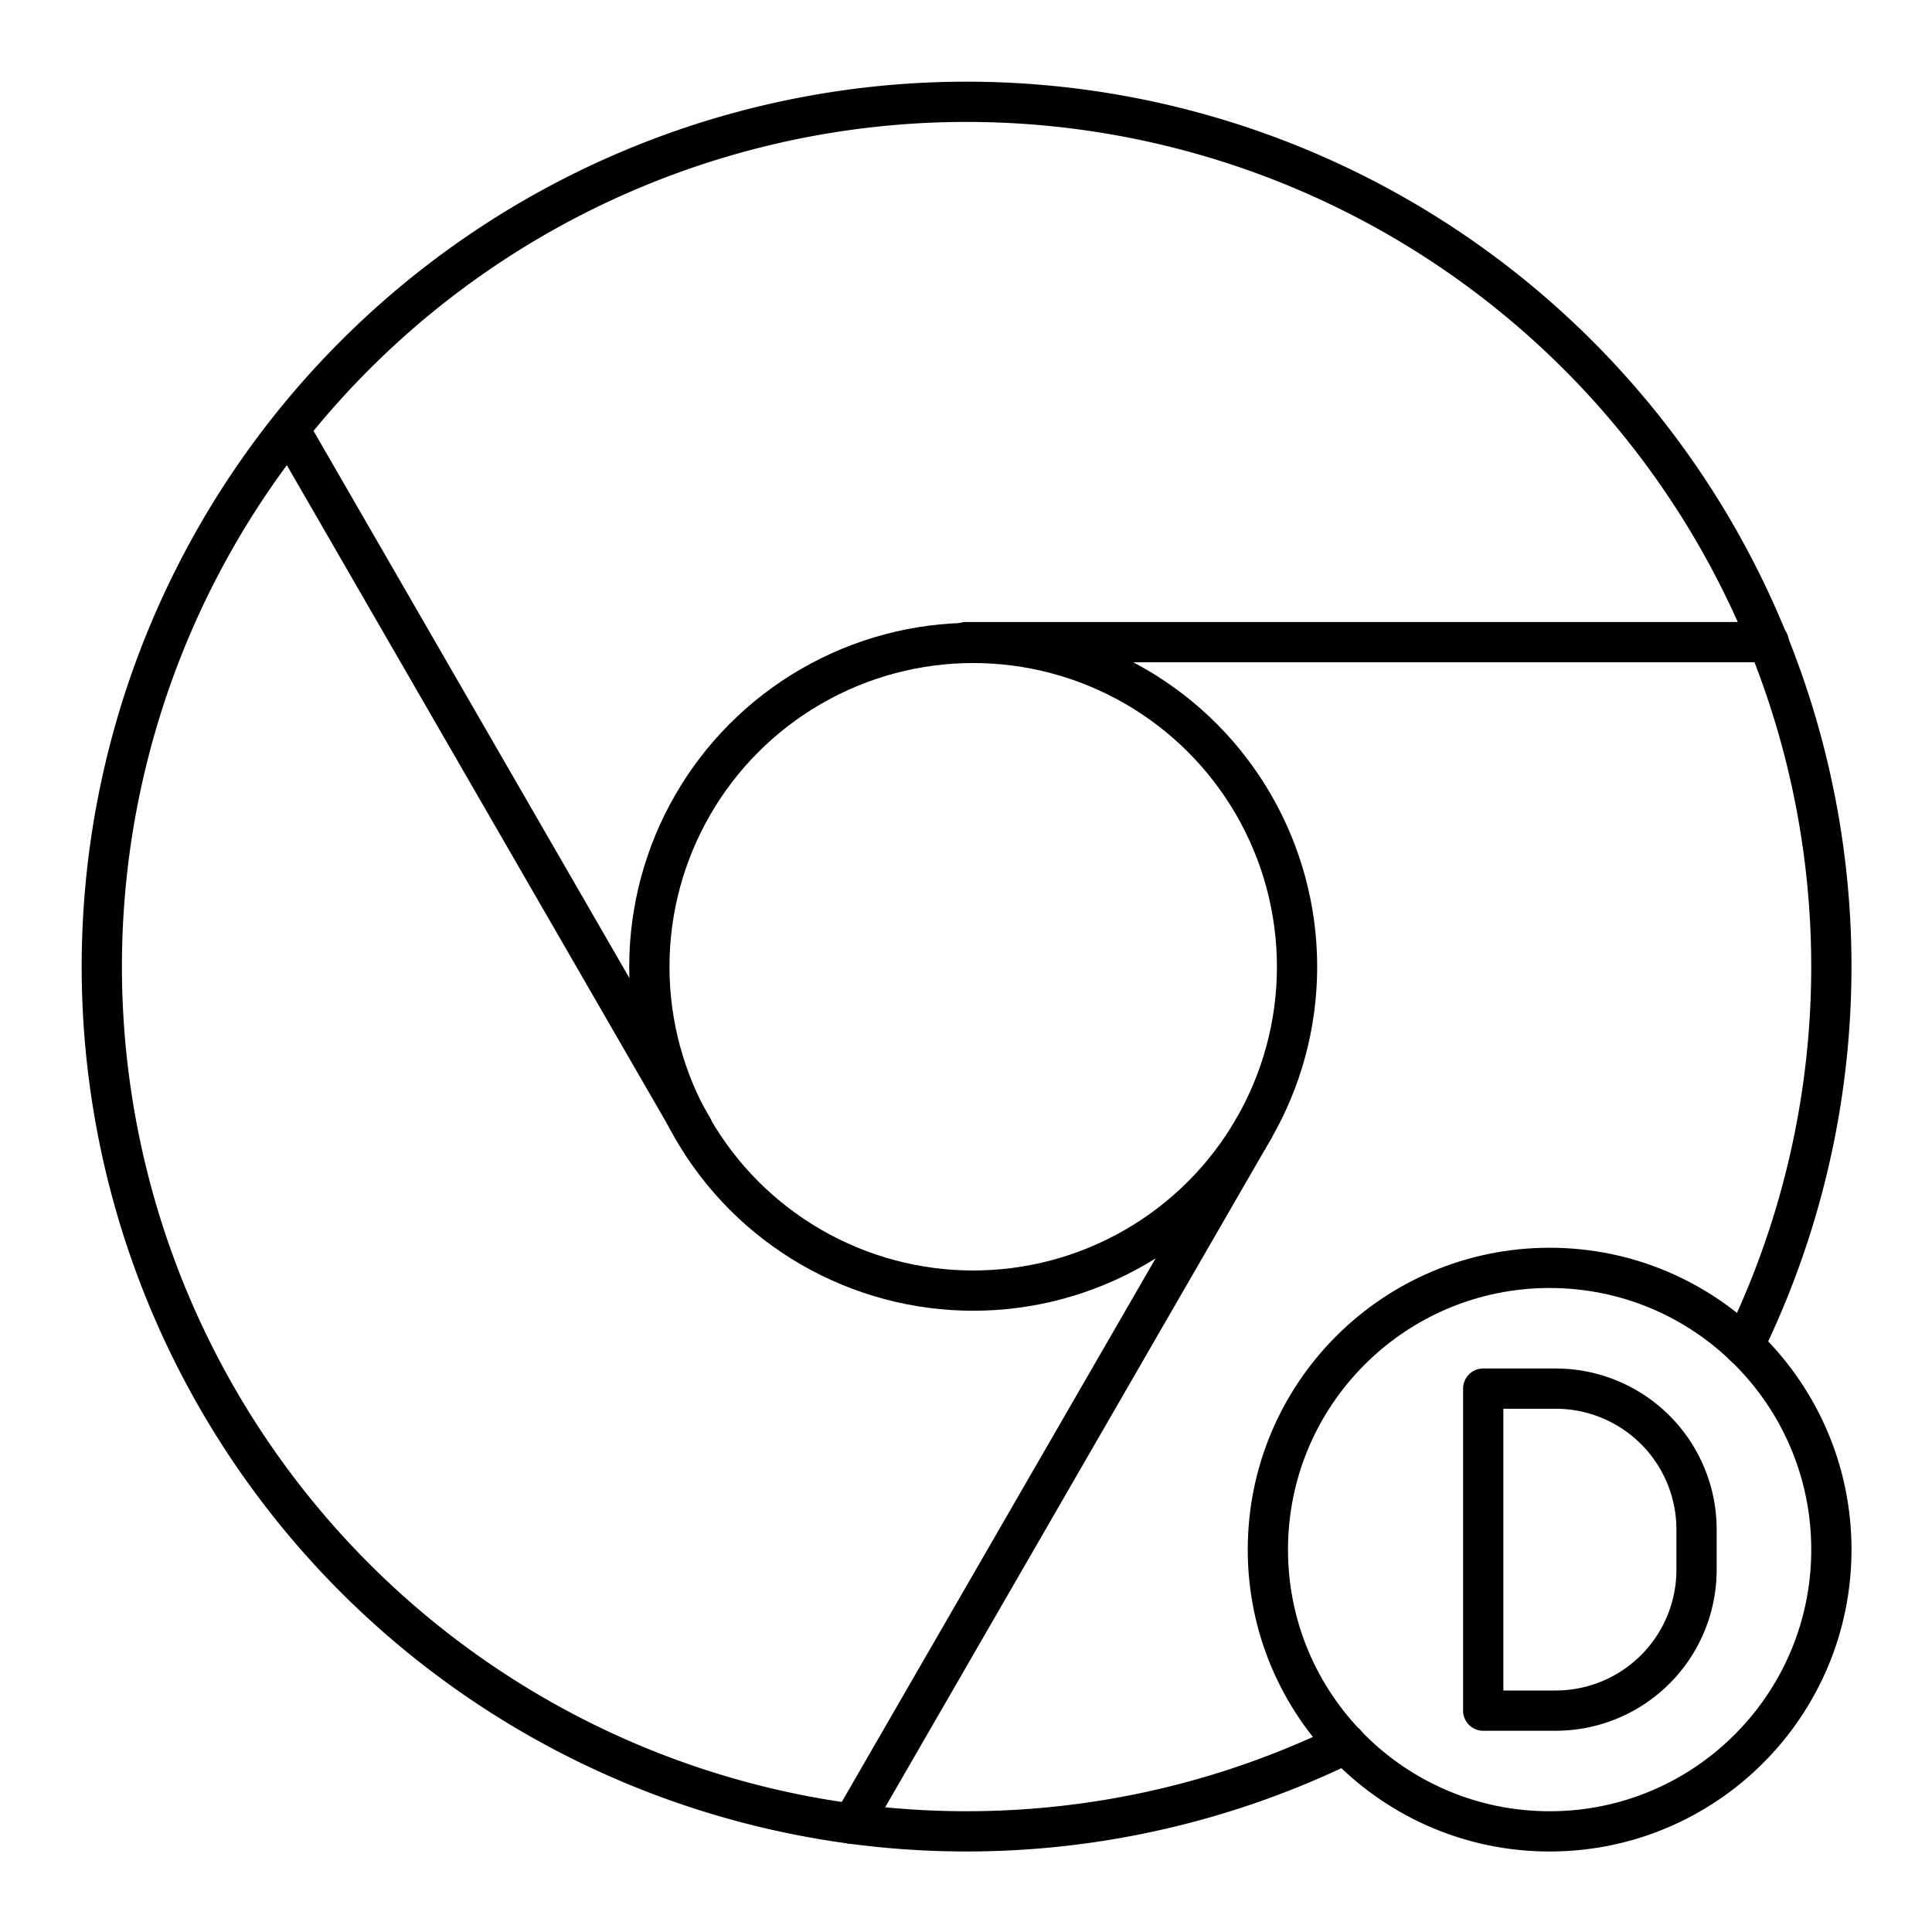
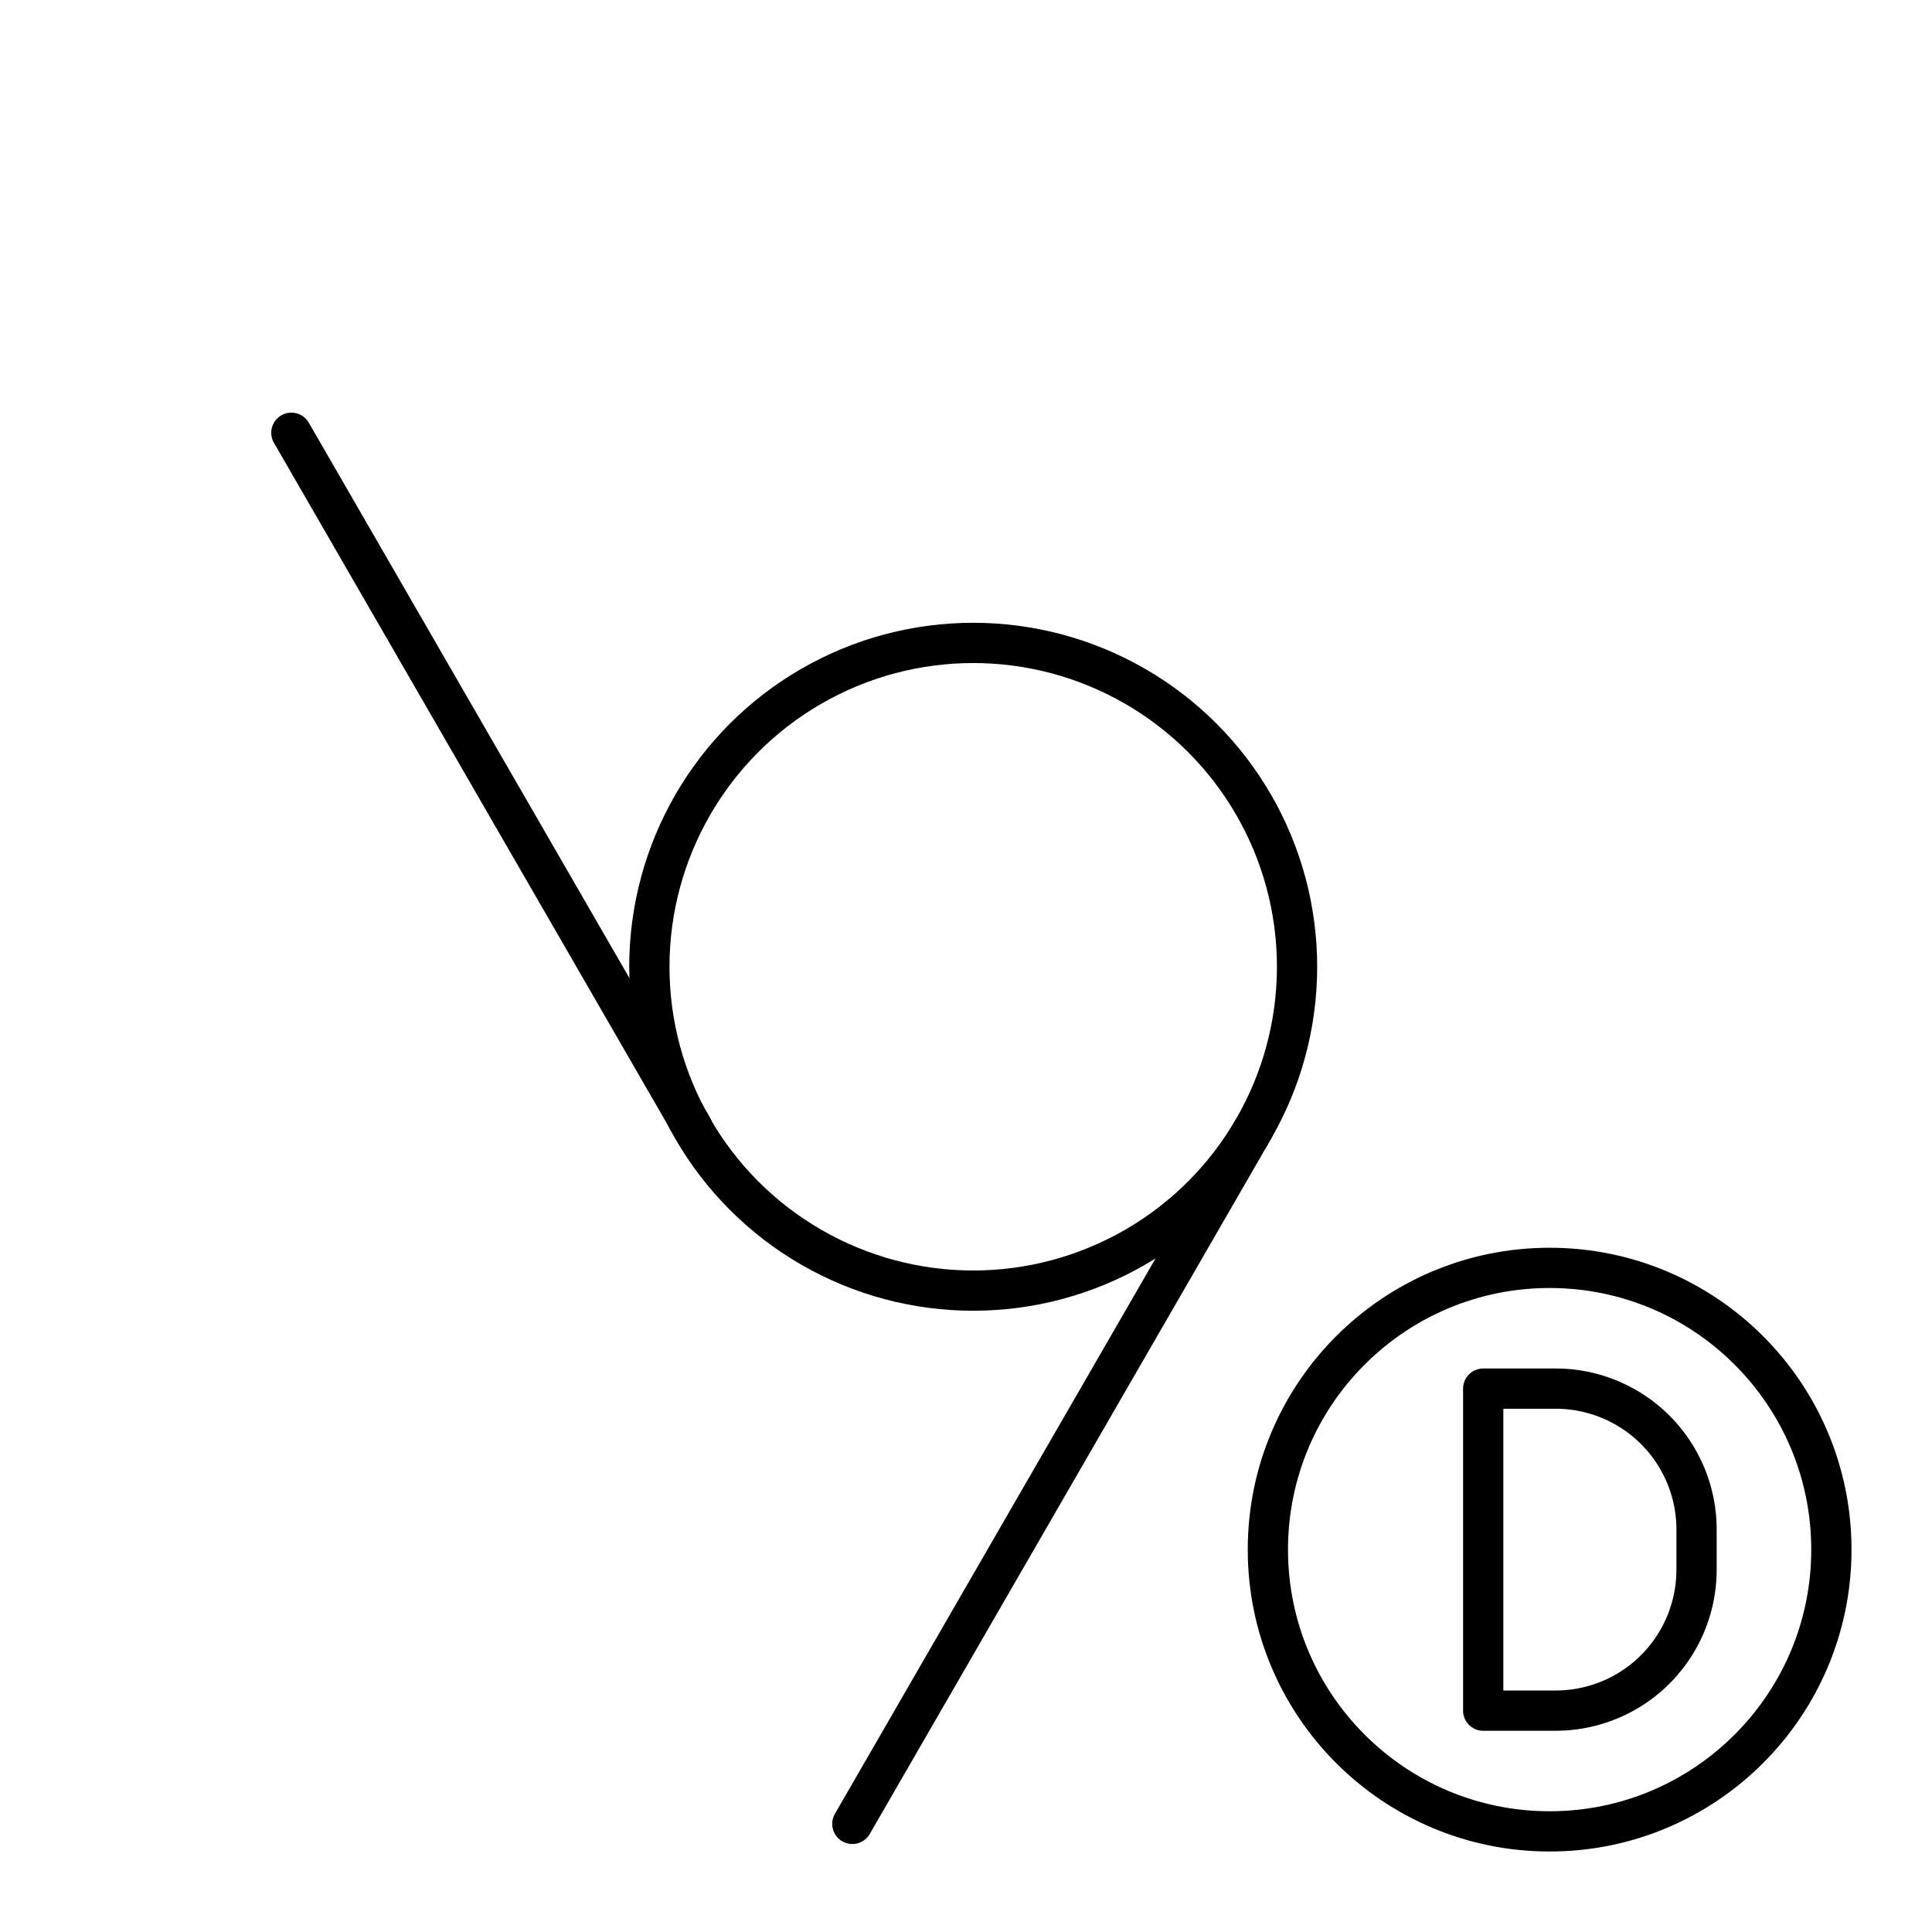
<svg xmlns="http://www.w3.org/2000/svg" width="128" height="128" viewBox="0 0 48 48">
  <defs>
    <style>.a{fill:none;stroke:#000000;stroke-linecap:round;stroke-linejoin:round;}</style>
  </defs>
  <path class="a" d="M36.85,42.5v-8h1.8a3.5,3.5,0,0,1,3.5,3.5v1a3.5,3.5,0,0,1-3.5,3.5Z" />
-   <path class="a" d="M33.435,43.324a21.485,21.485,0,1,1,9.89-9.891" />
  <circle class="a" cx="24.179" cy="24.019" r="8.046" />
-   <line class="a" x1="24" y1="15.953" x2="43.944" y2="15.953" />
  <line class="a" x1="17.21" y1="28.024" x2="7.239" y2="10.752" />
  <line class="a" x1="31.148" y1="28.042" x2="21.176" y2="45.314" />
  <circle class="a" cx="38.5" cy="38.5" r="7" />
</svg>